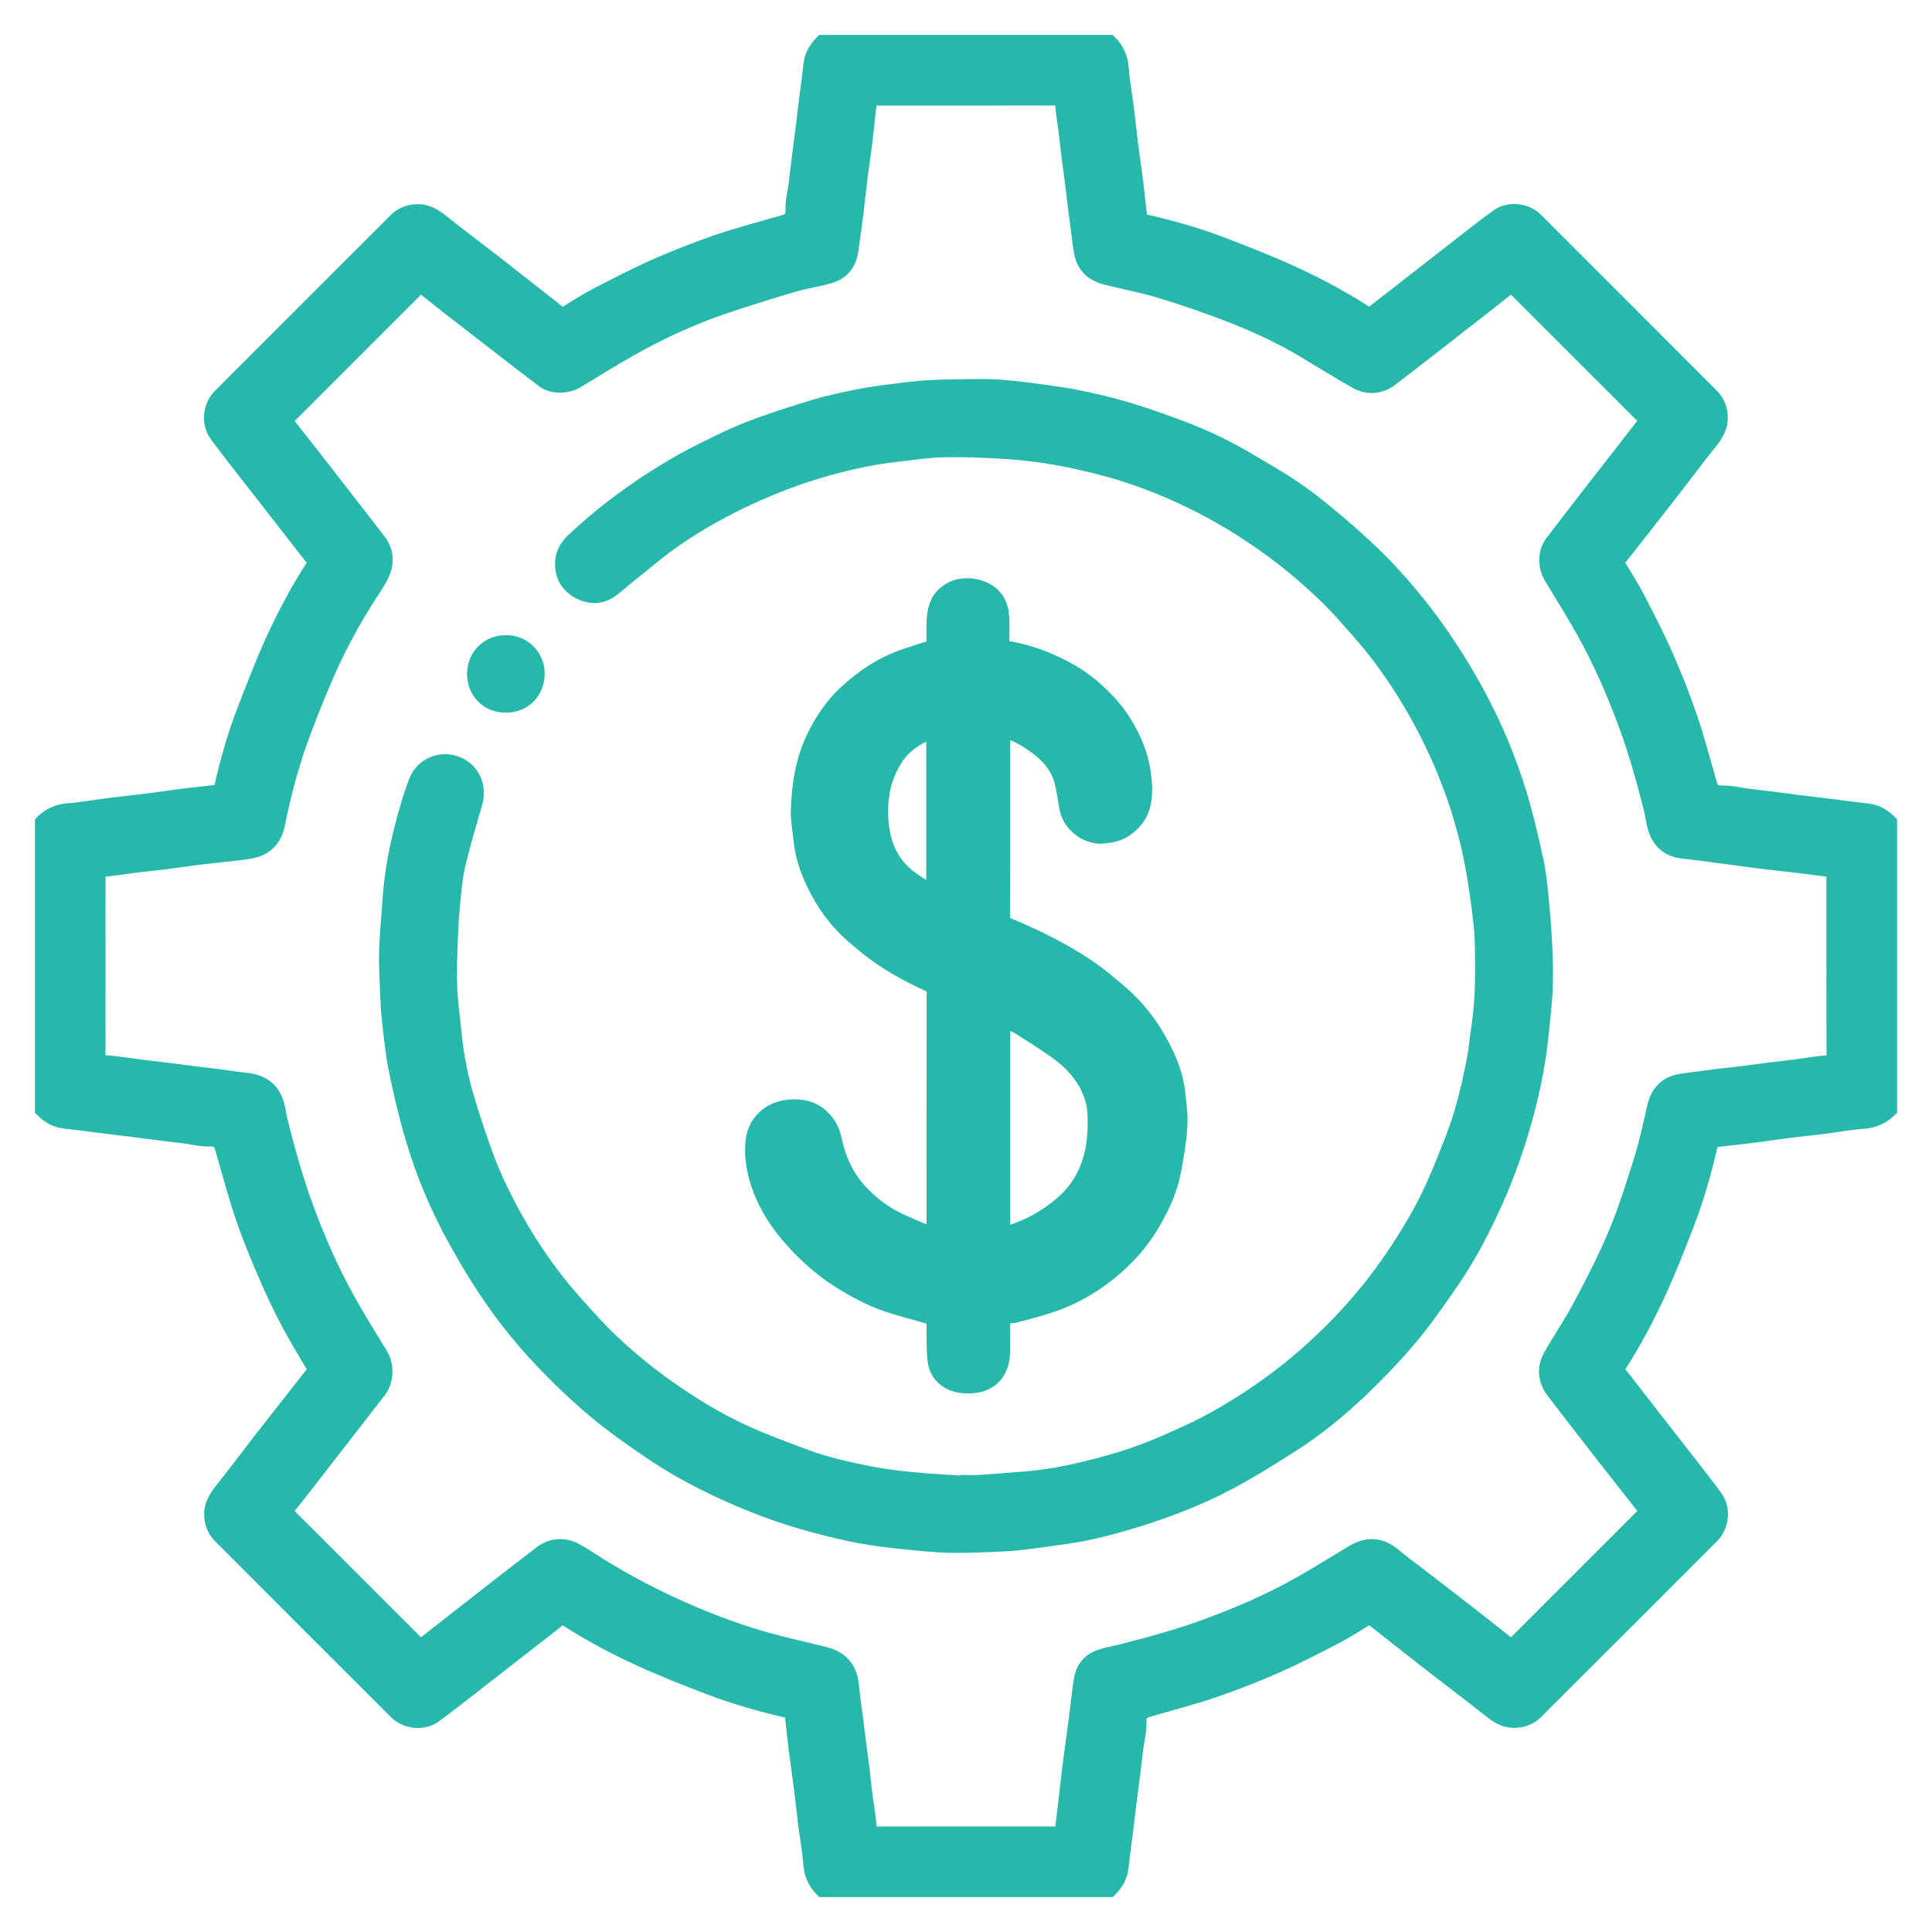
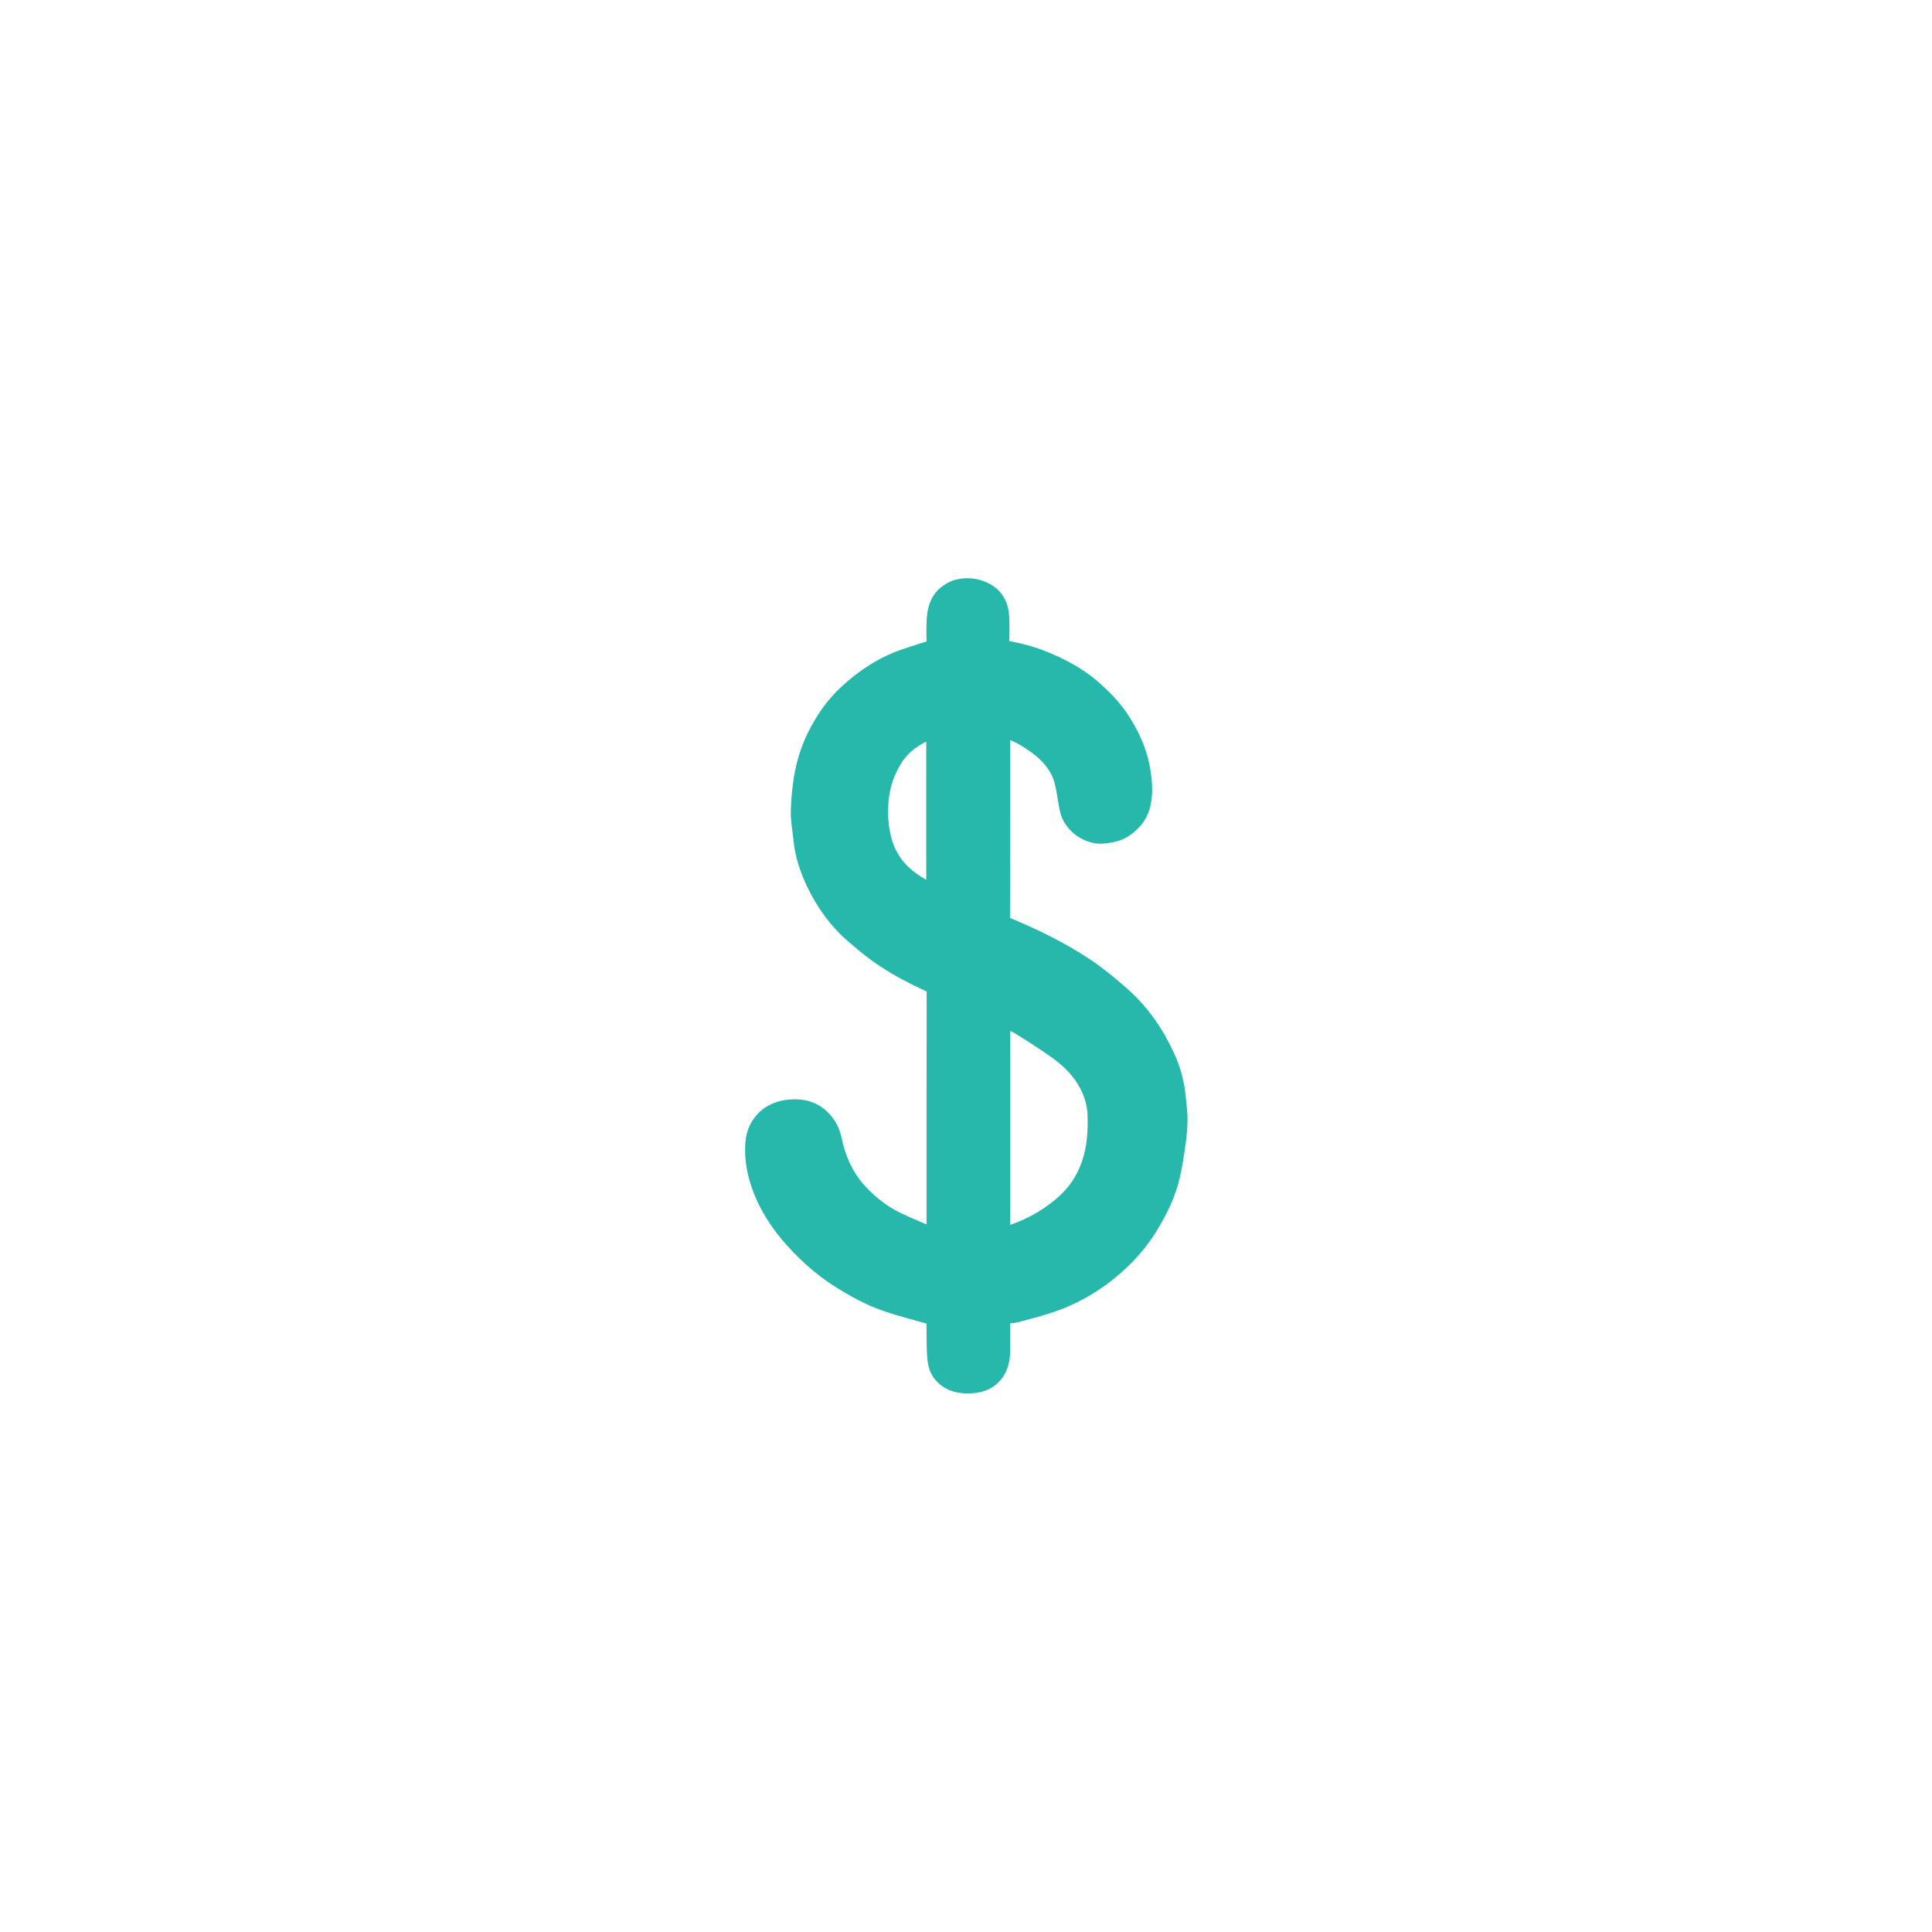
<svg xmlns="http://www.w3.org/2000/svg" width="47" height="47" viewBox="0 0 47 47" fill="none">
-   <path d="M1 27.01V19.99C1.183 19.811 1.392 19.709 1.656 19.691C1.985 19.667 2.312 19.605 2.641 19.563C2.908 19.529 3.176 19.505 3.443 19.471C3.772 19.429 4.1 19.38 4.428 19.338C4.699 19.304 4.971 19.277 5.242 19.246C5.309 19.238 5.348 19.201 5.364 19.131C5.51 18.495 5.686 17.867 5.923 17.259C6.142 16.696 6.357 16.13 6.607 15.581C6.892 14.956 7.214 14.347 7.588 13.768C7.621 13.718 7.637 13.669 7.591 13.613C7.502 13.505 7.417 13.393 7.331 13.282C7.103 12.989 6.874 12.695 6.646 12.402C6.424 12.118 6.201 11.834 5.98 11.548C5.732 11.228 5.479 10.912 5.242 10.584C5.036 10.299 5.083 9.866 5.331 9.618C6.759 8.188 8.187 6.759 9.618 5.332C9.758 5.193 9.937 5.126 10.136 5.117C10.384 5.106 10.576 5.221 10.763 5.371C11.18 5.704 11.608 6.023 12.03 6.35C12.553 6.758 13.074 7.168 13.595 7.578C13.658 7.627 13.711 7.624 13.778 7.584C14.016 7.438 14.251 7.286 14.498 7.158C14.972 6.913 15.445 6.667 15.932 6.451C16.424 6.234 16.927 6.037 17.435 5.862C17.936 5.69 18.451 5.556 18.961 5.409C19.119 5.363 19.269 5.346 19.259 5.108C19.25 4.894 19.31 4.678 19.337 4.462C19.362 4.257 19.384 4.052 19.41 3.847C19.437 3.631 19.467 3.416 19.494 3.201C19.52 2.996 19.543 2.791 19.568 2.586C19.595 2.37 19.625 2.155 19.652 1.939C19.671 1.793 19.681 1.645 19.706 1.5C19.74 1.301 19.851 1.141 19.989 1H27.009C27.188 1.183 27.29 1.392 27.309 1.656C27.332 1.986 27.395 2.313 27.436 2.641C27.47 2.908 27.495 3.177 27.529 3.444C27.57 3.772 27.62 4.1 27.661 4.429C27.695 4.7 27.722 4.971 27.753 5.242C27.761 5.31 27.799 5.349 27.869 5.365C28.526 5.515 29.174 5.7 29.803 5.943C30.346 6.153 30.89 6.365 31.419 6.607C32.044 6.893 32.653 7.214 33.231 7.589C33.281 7.621 33.331 7.638 33.387 7.591C33.495 7.502 33.606 7.418 33.717 7.332C34.01 7.103 34.304 6.875 34.597 6.646C34.882 6.425 35.165 6.201 35.451 5.98C35.771 5.733 36.088 5.48 36.416 5.243C36.7 5.037 37.133 5.083 37.382 5.331C38.811 6.76 40.24 8.188 41.667 9.619C41.807 9.759 41.874 9.937 41.882 10.137C41.893 10.385 41.778 10.576 41.629 10.764C41.295 11.181 40.977 11.609 40.649 12.03C40.242 12.554 39.832 13.075 39.422 13.596C39.372 13.659 39.375 13.712 39.416 13.779C39.561 14.017 39.713 14.252 39.841 14.499C40.086 14.972 40.333 15.446 40.548 15.933C40.765 16.425 40.963 16.927 41.137 17.436C41.309 17.937 41.444 18.451 41.59 18.961C41.636 19.12 41.653 19.27 41.892 19.26C42.105 19.251 42.322 19.31 42.537 19.337C42.742 19.363 42.948 19.385 43.153 19.411C43.368 19.438 43.583 19.468 43.799 19.495C44.004 19.521 44.209 19.543 44.414 19.569C44.629 19.596 44.845 19.625 45.06 19.652C45.207 19.671 45.354 19.682 45.499 19.707C45.699 19.741 45.858 19.851 45.999 19.99V27.01C45.817 27.189 45.607 27.291 45.344 27.309C45.014 27.333 44.687 27.395 44.358 27.437C44.091 27.471 43.823 27.495 43.556 27.529C43.227 27.571 42.9 27.62 42.571 27.662C42.3 27.696 42.028 27.723 41.757 27.754C41.69 27.762 41.651 27.799 41.635 27.869C41.485 28.527 41.299 29.174 41.056 29.804C40.846 30.347 40.635 30.89 40.392 31.419C40.106 32.044 39.786 32.654 39.411 33.232C39.378 33.282 39.361 33.331 39.408 33.387C39.497 33.495 39.582 33.607 39.668 33.718C39.897 34.011 40.125 34.305 40.353 34.598C40.575 34.882 40.799 35.166 41.019 35.452C41.267 35.772 41.52 36.088 41.757 36.416C41.963 36.701 41.917 37.134 41.669 37.382C40.24 38.812 38.812 40.241 37.381 41.668C37.241 41.807 37.063 41.874 36.863 41.883C36.615 41.894 36.424 41.779 36.236 41.629C35.819 41.296 35.391 40.977 34.97 40.65C34.446 40.242 33.925 39.833 33.404 39.422C33.341 39.373 33.288 39.376 33.221 39.416C32.983 39.562 32.748 39.714 32.501 39.842C32.028 40.087 31.554 40.333 31.067 40.549C30.575 40.766 30.073 40.964 29.564 41.138C29.063 41.31 28.549 41.444 28.039 41.591C27.88 41.637 27.73 41.654 27.74 41.892C27.749 42.106 27.69 42.322 27.663 42.538C27.637 42.743 27.615 42.948 27.589 43.153C27.562 43.369 27.532 43.584 27.505 43.799C27.479 44.004 27.457 44.209 27.431 44.414C27.404 44.63 27.375 44.845 27.348 45.061C27.329 45.207 27.318 45.355 27.293 45.5C27.259 45.699 27.149 45.859 27.01 46H19.99C19.811 45.817 19.709 45.608 19.691 45.344C19.667 45.014 19.605 44.688 19.563 44.359C19.529 44.092 19.505 43.824 19.471 43.557C19.429 43.228 19.38 42.9 19.338 42.572C19.304 42.301 19.277 42.029 19.246 41.758C19.238 41.691 19.201 41.651 19.131 41.636C18.473 41.486 17.826 41.3 17.196 41.057C16.653 40.847 16.11 40.636 15.581 40.393C14.956 40.107 14.346 39.787 13.768 39.411C13.718 39.379 13.669 39.362 13.613 39.409C13.505 39.498 13.393 39.583 13.282 39.669C12.989 39.897 12.695 40.125 12.402 40.354C12.118 40.576 11.834 40.799 11.548 41.02C11.228 41.268 10.912 41.52 10.584 41.758C10.299 41.963 9.866 41.917 9.618 41.669C8.188 40.241 6.759 38.813 5.332 37.382C5.193 37.242 5.126 37.063 5.117 36.864C5.106 36.616 5.221 36.424 5.371 36.237C5.704 35.82 6.023 35.392 6.35 34.97C6.758 34.447 7.168 33.926 7.578 33.405C7.627 33.342 7.623 33.289 7.584 33.222C7.382 32.881 7.174 32.542 6.99 32.192C6.795 31.821 6.613 31.442 6.448 31.057C6.247 30.59 6.05 30.119 5.886 29.638C5.706 29.112 5.564 28.573 5.409 28.039C5.363 27.881 5.346 27.731 5.108 27.741C4.894 27.75 4.678 27.69 4.462 27.663C4.257 27.638 4.052 27.616 3.847 27.59C3.631 27.563 3.416 27.533 3.201 27.506C2.996 27.48 2.791 27.457 2.586 27.432C2.37 27.405 2.155 27.375 1.939 27.348C1.793 27.329 1.645 27.319 1.5 27.294C1.301 27.26 1.141 27.149 1 27.011V27.01ZM40.025 36.769C40.008 36.744 39.999 36.729 39.988 36.715C39.603 36.225 39.217 35.737 38.835 35.245C38.477 34.786 38.123 34.325 37.768 33.864C37.548 33.578 37.536 33.252 37.705 32.958C37.943 32.545 38.213 32.149 38.435 31.728C38.737 31.156 39.036 30.58 39.283 29.985C39.527 29.397 39.718 28.788 39.907 28.18C40.033 27.775 40.12 27.357 40.215 26.943C40.291 26.607 40.467 26.37 40.814 26.287C40.917 26.263 41.024 26.253 41.129 26.239C41.341 26.21 41.553 26.182 41.765 26.155C41.97 26.13 42.175 26.11 42.381 26.085C42.6 26.058 42.819 26.026 43.038 25.998C43.239 25.973 43.441 25.953 43.642 25.927C43.909 25.892 44.174 25.844 44.441 25.823C44.555 25.813 44.584 25.786 44.584 25.674C44.58 24.226 44.581 22.779 44.581 21.332C44.581 21.305 44.59 21.275 44.579 21.254C44.565 21.226 44.539 21.189 44.514 21.186C44.21 21.144 43.907 21.107 43.603 21.071C43.332 21.038 43.06 21.012 42.789 20.978C42.46 20.937 42.132 20.889 41.804 20.846C41.512 20.807 41.219 20.767 40.927 20.735C40.551 20.693 40.331 20.475 40.23 20.126C40.191 19.993 40.181 19.852 40.146 19.717C39.968 19.014 39.776 18.316 39.524 17.634C39.241 16.868 38.917 16.121 38.52 15.408C38.266 14.953 37.992 14.509 37.72 14.065C37.566 13.814 37.543 13.444 37.729 13.196C37.86 13.023 37.992 12.85 38.124 12.678C38.315 12.43 38.506 12.182 38.698 11.935C38.926 11.641 39.156 11.348 39.384 11.055C39.577 10.808 39.765 10.557 39.962 10.315C40.014 10.252 40.022 10.22 39.962 10.16C38.919 9.12 37.877 8.078 36.836 7.035C36.789 6.988 36.76 6.975 36.698 7.024C36.254 7.377 35.806 7.726 35.358 8.074C34.858 8.463 34.36 8.854 33.856 9.237C33.579 9.448 33.262 9.466 32.969 9.3C32.548 9.061 32.136 8.805 31.721 8.555C31.165 8.221 30.577 7.949 29.976 7.712C29.404 7.486 28.821 7.288 28.233 7.107C27.8 6.974 27.352 6.893 26.911 6.781C26.599 6.703 26.365 6.528 26.29 6.198C26.254 6.041 26.24 5.879 26.218 5.719C26.188 5.5 26.159 5.281 26.132 5.061C26.106 4.86 26.085 4.658 26.059 4.457C26.032 4.241 26.001 4.026 25.974 3.811C25.949 3.606 25.927 3.4 25.901 3.196C25.875 2.984 25.837 2.773 25.82 2.56C25.812 2.452 25.784 2.415 25.671 2.416C24.223 2.419 22.776 2.418 21.328 2.418C21.302 2.418 21.273 2.411 21.251 2.42C21.224 2.431 21.189 2.455 21.185 2.477C21.164 2.608 21.152 2.741 21.137 2.873C21.114 3.082 21.094 3.291 21.067 3.5C21.033 3.767 20.991 4.032 20.958 4.298C20.924 4.569 20.899 4.842 20.865 5.112C20.824 5.441 20.777 5.769 20.732 6.097C20.688 6.409 20.518 6.636 20.225 6.732C19.934 6.827 19.623 6.861 19.329 6.948C18.76 7.115 18.194 7.292 17.632 7.481C16.858 7.742 16.117 8.083 15.405 8.482C14.95 8.736 14.506 9.01 14.062 9.282C13.817 9.432 13.439 9.455 13.202 9.275C12.809 8.977 12.419 8.675 12.029 8.373C11.696 8.117 11.364 7.86 11.033 7.602C10.783 7.407 10.534 7.211 10.287 7.012C10.23 6.966 10.203 6.996 10.166 7.032C9.122 8.077 8.078 9.122 7.032 10.166C6.983 10.215 6.978 10.244 7.025 10.303C7.43 10.815 7.831 11.329 8.231 11.844C8.565 12.274 8.898 12.706 9.232 13.136C9.407 13.362 9.447 13.621 9.358 13.879C9.293 14.066 9.176 14.238 9.066 14.406C8.649 15.045 8.284 15.712 7.979 16.41C7.743 16.95 7.524 17.499 7.325 18.053C7.092 18.705 6.919 19.376 6.783 20.055C6.712 20.409 6.506 20.643 6.16 20.724C5.917 20.78 5.663 20.792 5.415 20.823C5.209 20.847 5.004 20.867 4.799 20.893C4.528 20.927 4.259 20.968 3.989 21.002C3.78 21.029 3.57 21.047 3.362 21.073C3.08 21.108 2.8 21.151 2.518 21.18C2.439 21.188 2.416 21.211 2.416 21.288C2.418 22.761 2.418 24.235 2.416 25.708C2.416 25.796 2.455 25.815 2.529 25.819C2.621 25.823 2.713 25.832 2.805 25.843C3.024 25.871 3.243 25.902 3.462 25.93C3.663 25.956 3.865 25.976 4.067 26.002C4.286 26.029 4.505 26.06 4.724 26.087C4.925 26.113 5.127 26.134 5.328 26.16C5.54 26.187 5.751 26.224 5.963 26.244C6.35 26.279 6.639 26.448 6.758 26.842C6.801 26.985 6.815 27.137 6.852 27.282C7.03 27.985 7.222 28.684 7.474 29.365C7.758 30.135 8.084 30.885 8.484 31.601C8.737 32.052 9.007 32.494 9.278 32.934C9.451 33.214 9.437 33.608 9.228 33.869C9.024 34.125 8.826 34.386 8.626 34.645C8.384 34.957 8.142 35.267 7.9 35.579C7.615 35.945 7.335 36.315 7.042 36.675C6.97 36.763 6.996 36.8 7.06 36.863C8.087 37.888 9.113 38.914 10.139 39.941C10.155 39.956 10.168 39.981 10.187 39.986C10.217 39.995 10.261 40.004 10.281 39.989C10.772 39.607 11.261 39.221 11.752 38.838C12.213 38.478 12.677 38.12 13.141 37.763C13.421 37.549 13.749 37.544 14.039 37.705C14.228 37.809 14.407 37.933 14.59 38.048C15.143 38.392 15.715 38.699 16.305 38.975C17.031 39.315 17.774 39.605 18.542 39.829C19.052 39.977 19.571 40.089 20.086 40.218C20.332 40.28 20.528 40.408 20.648 40.638C20.727 40.789 20.743 40.952 20.758 41.118C20.779 41.342 20.816 41.564 20.844 41.786C20.87 41.987 20.893 42.189 20.919 42.39C20.945 42.602 20.976 42.814 21.002 43.026C21.027 43.231 21.046 43.437 21.072 43.642C21.107 43.912 21.156 44.181 21.177 44.452C21.186 44.567 21.224 44.584 21.324 44.584C22.441 44.581 23.559 44.582 24.676 44.582C25.021 44.582 25.366 44.581 25.711 44.584C25.775 44.584 25.809 44.565 25.816 44.501C25.839 44.314 25.862 44.128 25.884 43.941C25.923 43.611 25.957 43.281 25.998 42.952C26.047 42.564 26.103 42.178 26.154 41.791C26.194 41.488 26.223 41.183 26.269 40.881C26.308 40.618 26.445 40.405 26.693 40.304C26.88 40.227 27.087 40.198 27.285 40.147C27.988 39.967 28.686 39.777 29.368 39.524C30.116 39.248 30.848 38.934 31.544 38.545C32.002 38.289 32.446 38.008 32.897 37.739C33.177 37.572 33.468 37.533 33.76 37.7C33.88 37.769 33.983 37.868 34.095 37.953C34.48 38.249 34.867 38.543 35.251 38.841C35.731 39.213 36.211 39.586 36.686 39.965C36.76 40.025 36.792 40.011 36.849 39.953C37.319 39.48 37.791 39.009 38.264 38.537C38.826 37.975 39.388 37.412 39.95 36.85C39.975 36.825 39.998 36.797 40.025 36.769H40.025Z" fill="#27B8AC" stroke="#27B8AC" stroke-width="0.3" />
-   <path d="M23.486 36.032C23.594 36.032 23.704 36.038 23.812 36.031C24.207 36.004 24.603 35.976 24.998 35.941C25.574 35.892 26.138 35.77 26.696 35.625C27.257 35.48 27.806 35.298 28.336 35.063C28.665 34.918 28.997 34.775 29.315 34.607C29.939 34.278 30.532 33.896 31.095 33.469C31.663 33.038 32.186 32.558 32.673 32.041C33.103 31.583 33.494 31.092 33.848 30.573C34.223 30.022 34.564 29.451 34.839 28.844C35.018 28.447 35.176 28.04 35.333 27.634C35.56 27.048 35.701 26.437 35.824 25.823C35.879 25.549 35.9 25.269 35.943 24.992C36.047 24.323 36.042 23.648 36.028 22.974C36.022 22.653 35.983 22.332 35.941 22.013C35.892 21.638 35.833 21.264 35.759 20.893C35.696 20.574 35.614 20.257 35.524 19.944C35.308 19.199 35.015 18.483 34.661 17.793C34.327 17.141 33.939 16.522 33.495 15.94C33.254 15.623 32.985 15.325 32.72 15.027C32.542 14.825 32.356 14.63 32.161 14.445C31.747 14.054 31.313 13.687 30.85 13.352C30.255 12.923 29.632 12.543 28.974 12.222C28.26 11.875 27.521 11.593 26.752 11.397C26.379 11.302 26.003 11.215 25.625 11.152C25.243 11.088 24.857 11.041 24.471 11.016C23.969 10.985 23.465 10.964 22.962 10.974C22.594 10.98 22.227 11.041 21.86 11.08C21.175 11.153 20.507 11.308 19.85 11.508C19.2 11.706 18.573 11.961 17.962 12.26C17.403 12.534 16.866 12.845 16.36 13.203C15.967 13.481 15.603 13.803 15.224 14.101C15.046 14.241 14.896 14.41 14.667 14.489C14.299 14.615 13.784 14.354 13.683 13.954C13.595 13.604 13.696 13.34 13.947 13.106C14.558 12.536 15.218 12.029 15.924 11.582C16.228 11.39 16.537 11.203 16.857 11.04C17.298 10.815 17.743 10.59 18.203 10.409C18.73 10.203 19.273 10.034 19.815 9.868C20.137 9.77 20.468 9.701 20.797 9.633C21.06 9.579 21.326 9.54 21.592 9.506C21.933 9.463 22.274 9.414 22.616 9.397C23.082 9.373 23.55 9.372 24.017 9.372C24.232 9.373 24.447 9.395 24.661 9.416C24.899 9.44 25.137 9.47 25.374 9.504C25.665 9.546 25.958 9.581 26.245 9.643C26.642 9.727 27.04 9.817 27.428 9.934C27.87 10.066 28.305 10.221 28.737 10.383C29.305 10.596 29.853 10.856 30.375 11.167C30.706 11.364 31.042 11.553 31.364 11.763C31.629 11.936 31.884 12.125 32.13 12.323C32.447 12.578 32.756 12.843 33.059 13.116C33.314 13.346 33.565 13.583 33.799 13.834C34.222 14.288 34.618 14.765 34.978 15.272C35.338 15.779 35.666 16.304 35.963 16.851C36.399 17.654 36.747 18.493 37.01 19.366C37.164 19.881 37.283 20.407 37.399 20.932C37.459 21.205 37.487 21.485 37.516 21.763C37.553 22.135 37.586 22.508 37.605 22.881C37.623 23.258 37.64 23.637 37.625 24.013C37.609 24.419 37.558 24.824 37.517 25.228C37.438 25.997 37.271 26.748 37.052 27.489C36.856 28.151 36.616 28.795 36.325 29.421C36.037 30.043 35.717 30.646 35.327 31.209C35.012 31.665 34.696 32.125 34.34 32.549C33.961 32.999 33.552 33.427 33.126 33.833C32.602 34.332 32.042 34.791 31.429 35.18C31.023 35.438 30.617 35.695 30.198 35.931C29.397 36.385 28.547 36.727 27.668 36.998C27.115 37.169 26.555 37.32 25.981 37.404C25.592 37.462 25.201 37.515 24.81 37.56C24.585 37.586 24.359 37.597 24.133 37.605C23.782 37.618 23.43 37.636 23.08 37.625C22.71 37.613 22.341 37.576 21.973 37.537C21.629 37.501 21.284 37.463 20.944 37.4C20.57 37.33 20.199 37.239 19.831 37.142C19.153 36.965 18.495 36.729 17.852 36.449C17.136 36.137 16.447 35.775 15.801 35.336C15.34 35.022 14.88 34.7 14.453 34.342C14.008 33.969 13.585 33.565 13.184 33.144C12.579 32.511 12.046 31.819 11.581 31.075C11.402 30.789 11.233 30.497 11.068 30.202C10.617 29.391 10.259 28.539 10 27.649C9.841 27.104 9.712 26.55 9.6 25.995C9.52 25.599 9.484 25.193 9.439 24.791C9.413 24.551 9.403 24.309 9.393 24.068C9.381 23.751 9.362 23.433 9.373 23.117C9.389 22.691 9.429 22.266 9.459 21.84C9.501 21.252 9.608 20.673 9.755 20.104C9.852 19.728 9.958 19.352 10.099 18.992C10.298 18.486 10.914 18.354 11.313 18.659C11.596 18.875 11.679 19.219 11.583 19.548C11.44 20.036 11.298 20.525 11.177 21.019C11.113 21.282 11.087 21.556 11.059 21.826C11.027 22.136 11.004 22.447 10.992 22.758C10.976 23.172 10.957 23.588 10.972 24.002C10.985 24.378 11.042 24.752 11.078 25.127C11.132 25.677 11.239 26.217 11.397 26.745C11.545 27.239 11.71 27.729 11.89 28.212C12.015 28.545 12.166 28.869 12.328 29.186C12.645 29.808 13.012 30.402 13.43 30.962C13.635 31.238 13.858 31.5 14.087 31.756C14.353 32.054 14.621 32.351 14.912 32.624C15.322 33.011 15.758 33.371 16.22 33.699C16.821 34.125 17.445 34.514 18.116 34.818C18.592 35.034 19.085 35.216 19.575 35.4C20.097 35.596 20.641 35.717 21.187 35.824C21.519 35.889 21.857 35.929 22.194 35.962C22.622 36.003 23.053 36.025 23.483 36.054C23.484 36.047 23.484 36.039 23.485 36.032L23.486 36.032Z" fill="#27B8AC" stroke="#27B8AC" stroke-width="0.3" />
-   <path d="M12.308 15.602C12.76 15.595 13.105 15.964 13.1 16.39C13.093 16.864 12.759 17.188 12.304 17.187C11.816 17.186 11.509 16.818 11.512 16.385C11.515 15.956 11.847 15.597 12.308 15.602Z" fill="#27B8AC" stroke="#27B8AC" stroke-width="0.3" />
  <path d="M24.422 32.056C24.422 32.344 24.424 32.628 24.421 32.912C24.417 33.356 24.146 33.705 23.682 33.741C23.427 33.761 23.195 33.739 22.984 33.581C22.823 33.46 22.74 33.295 22.716 33.105C22.692 32.922 22.695 32.734 22.69 32.548C22.687 32.387 22.69 32.227 22.69 32.086C22.293 31.971 21.902 31.875 21.524 31.744C21.114 31.601 20.734 31.391 20.368 31.157C19.955 30.893 19.593 30.568 19.266 30.208C18.897 29.802 18.601 29.345 18.424 28.823C18.313 28.497 18.255 28.155 18.282 27.809C18.323 27.282 18.698 26.934 19.223 26.897C19.504 26.876 19.758 26.927 19.98 27.116C20.165 27.274 20.276 27.475 20.324 27.703C20.428 28.196 20.625 28.636 20.979 29.003C21.235 29.269 21.523 29.488 21.853 29.648C22.118 29.776 22.393 29.884 22.69 30.013V29.856C22.69 27.951 22.689 26.046 22.693 24.141C22.693 24.052 22.664 24.009 22.589 23.975C22.14 23.772 21.706 23.539 21.305 23.252C21.107 23.11 20.921 22.952 20.737 22.794C20.325 22.44 20.014 22.008 19.779 21.522C19.609 21.17 19.486 20.802 19.45 20.409C19.428 20.181 19.381 19.953 19.388 19.726C19.407 19.098 19.499 18.483 19.781 17.907C19.98 17.501 20.229 17.134 20.558 16.828C20.976 16.439 21.448 16.128 21.992 15.94C22.22 15.861 22.45 15.791 22.69 15.714C22.69 15.517 22.682 15.307 22.692 15.098C22.705 14.835 22.766 14.581 22.982 14.407C23.078 14.329 23.201 14.262 23.321 14.238C23.534 14.195 23.749 14.215 23.954 14.31C24.221 14.434 24.364 14.654 24.394 14.93C24.422 15.191 24.4 15.457 24.4 15.724C24.817 15.784 25.19 15.895 25.551 16.052C25.923 16.214 26.275 16.41 26.586 16.674C26.881 16.926 27.148 17.201 27.356 17.532C27.603 17.925 27.783 18.34 27.846 18.805C27.885 19.09 27.903 19.369 27.82 19.648C27.749 19.884 27.597 20.058 27.401 20.197C27.237 20.314 27.046 20.351 26.852 20.371C26.446 20.413 26.019 20.104 25.931 19.703C25.883 19.477 25.86 19.245 25.803 19.022C25.711 18.667 25.48 18.404 25.191 18.191C24.983 18.039 24.765 17.905 24.519 17.823C24.489 17.813 24.459 17.805 24.423 17.795V18.929C24.423 20.054 24.424 21.179 24.42 22.304C24.419 22.406 24.462 22.448 24.544 22.482C25.209 22.761 25.858 23.076 26.457 23.479C26.759 23.681 27.04 23.918 27.315 24.157C27.796 24.578 28.154 25.096 28.421 25.673C28.573 26 28.669 26.348 28.698 26.71C28.712 26.88 28.74 27.049 28.739 27.218C28.739 27.41 28.722 27.604 28.696 27.794C28.66 28.059 28.618 28.325 28.562 28.586C28.461 29.05 28.252 29.47 28.006 29.873C27.819 30.178 27.593 30.451 27.336 30.698C26.848 31.169 26.284 31.527 25.644 31.755C25.342 31.862 25.028 31.94 24.718 32.023C24.626 32.048 24.528 32.045 24.423 32.056H24.422ZM24.428 30.002C24.942 29.853 25.396 29.615 25.802 29.27C26.114 29.006 26.329 28.687 26.461 28.308C26.596 27.921 26.621 27.519 26.606 27.112C26.598 26.875 26.532 26.654 26.431 26.447C26.249 26.077 25.957 25.798 25.622 25.566C25.357 25.382 25.086 25.206 24.812 25.035C24.693 24.961 24.56 24.91 24.427 24.845V30.001L24.428 30.002ZM22.683 17.836C22.667 17.834 22.655 17.829 22.645 17.832C22.299 17.963 22.003 18.163 21.802 18.481C21.617 18.774 21.507 19.091 21.471 19.439C21.436 19.771 21.455 20.093 21.538 20.416C21.645 20.828 21.881 21.145 22.224 21.385C22.367 21.485 22.52 21.571 22.683 21.674V17.836H22.683Z" fill="#27B8AC" stroke="#27B8AC" stroke-width="0.3" />
</svg>